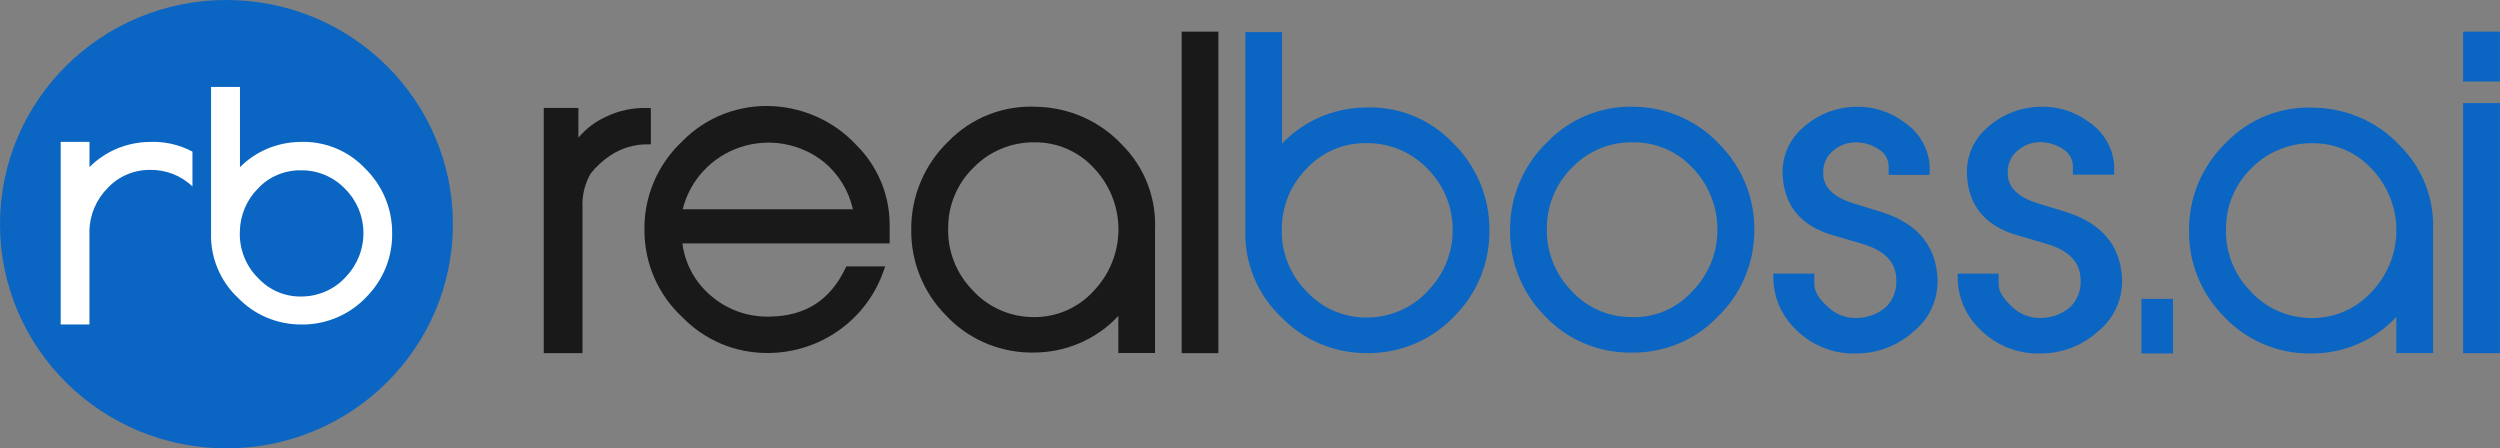
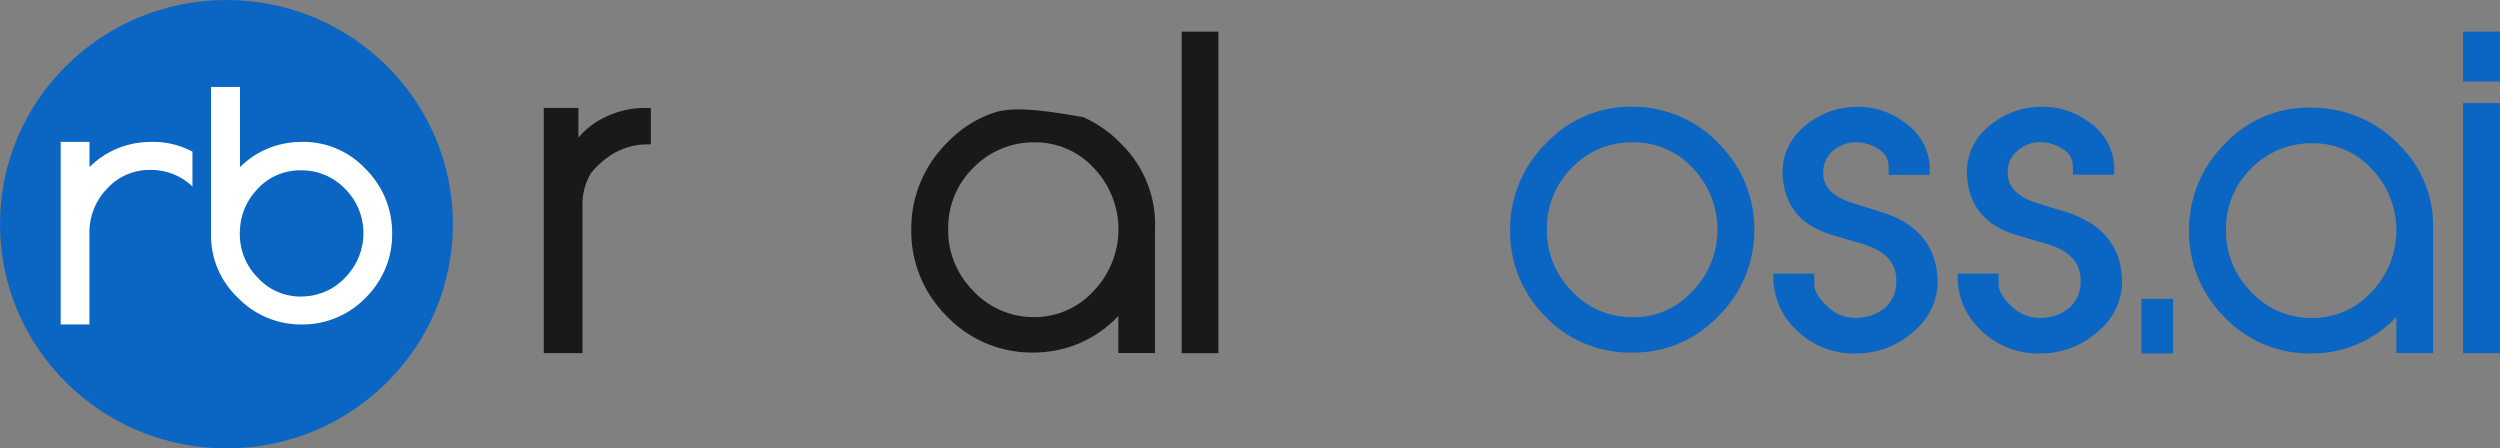
<svg xmlns="http://www.w3.org/2000/svg" width="184" height="33" viewBox="0 0 184 33" fill="none">
  <rect x="0" y="0" width="184" height="33" fill="#808080" stroke="none" />
  <g clip-path="url(#clip0_8_3)">
    <path d="M16.667 33C25.872 33 33.334 25.613 33.334 16.5C33.334 7.387 25.872 0 16.667 0C7.462 0 0 7.387 0 16.5C0 25.613 7.462 33 16.667 33Z" fill="#0A66C2" />
    <path d="M159.932 26.015H157.61V21.997H159.932V26.015Z" fill="#0A66C2" />
    <path d="M183.996 7.587H181.282V25.993H183.996V7.587Z" fill="#0A66C2" />
    <path d="M183.996 2.329H181.282V6H183.996V2.329Z" fill="#0A66C2" />
    <path d="M10.955 10.448C9.311 10.475 7.743 11.138 6.587 12.295V10.44H4.467V23.882H6.582V17.157C6.582 17.114 6.582 17.076 6.582 17.029C6.594 15.83 7.078 14.682 7.931 13.83C8.329 13.406 8.813 13.069 9.351 12.841C9.889 12.612 10.469 12.498 11.054 12.504C12.212 12.486 13.331 12.923 14.164 13.719V11.161C13.181 10.636 12.07 10.389 10.955 10.448Z" fill="white" />
    <path d="M26.842 12.367C26.227 11.722 25.477 11.216 24.645 10.884C23.812 10.553 22.917 10.404 22.022 10.448C20.381 10.481 18.817 11.145 17.662 12.299V6.397H15.534V17.144C15.505 18.038 15.669 18.927 16.013 19.753C16.358 20.58 16.876 21.324 17.533 21.938C18.132 22.554 18.85 23.044 19.645 23.378C20.441 23.712 21.296 23.884 22.159 23.882H22.401C23.265 23.863 24.117 23.673 24.905 23.321C25.693 22.969 26.402 22.464 26.988 21.835C27.596 21.218 28.074 20.488 28.396 19.687C28.717 18.887 28.876 18.031 28.862 17.17C28.87 16.276 28.696 15.389 28.348 14.564C28.001 13.739 27.489 12.992 26.842 12.367ZM19.002 20.47C18.551 20.025 18.199 19.492 17.967 18.904C17.735 18.317 17.628 17.689 17.653 17.059C17.665 15.858 18.149 14.709 19.002 13.856C19.401 13.433 19.885 13.097 20.423 12.87C20.96 12.642 21.54 12.528 22.125 12.534C22.729 12.524 23.329 12.637 23.887 12.867C24.445 13.097 24.95 13.438 25.369 13.869C26.233 14.712 26.729 15.857 26.747 17.059C26.777 18.275 26.323 19.453 25.485 20.343C25.093 20.786 24.613 21.146 24.075 21.4C23.537 21.653 22.953 21.796 22.358 21.818C21.732 21.855 21.106 21.753 20.526 21.52C19.945 21.287 19.424 20.928 19.002 20.47Z" fill="white" />
-     <path d="M65.479 16.474C65.459 14.292 64.574 12.205 63.015 10.662C61.441 8.975 59.269 7.956 56.954 7.817C55.706 7.739 54.456 7.93 53.29 8.377C52.124 8.825 51.071 9.519 50.203 10.41C49.295 11.263 48.578 12.296 48.101 13.441C47.623 14.587 47.396 15.82 47.433 17.059C47.445 18.246 47.701 19.418 48.185 20.504C48.67 21.59 49.372 22.567 50.251 23.375C51.052 24.197 52.013 24.851 53.074 25.299C54.136 25.746 55.278 25.978 56.432 25.98H56.592C58.466 25.96 60.286 25.363 61.802 24.271C63.317 23.18 64.452 21.649 65.048 19.89L65.151 19.605H62.287L62.231 19.728C61.102 22.095 59.28 23.264 56.657 23.302C55.06 23.348 53.505 22.793 52.306 21.75C51.154 20.771 50.412 19.403 50.225 17.912H65.479V16.474ZM62.756 15.404H50.246C50.507 14.349 51.033 13.377 51.775 12.578C52.517 11.779 53.452 11.178 54.491 10.833C55.531 10.487 56.642 10.408 57.721 10.601C58.8 10.795 59.812 11.256 60.663 11.941C61.732 12.834 62.474 14.051 62.774 15.404H62.756Z" fill="#191919" />
-     <path d="M82.564 10.632C81.762 9.781 80.796 9.097 79.724 8.621C78.651 8.145 77.493 7.886 76.317 7.86C75.107 7.795 73.897 7.989 72.771 8.431C71.644 8.873 70.628 9.551 69.791 10.419C68.917 11.262 68.225 12.273 67.757 13.39C67.289 14.506 67.055 15.705 67.069 16.914C67.04 19.254 67.949 21.509 69.597 23.187C70.38 24.031 71.327 24.711 72.381 25.185C73.434 25.659 74.574 25.918 75.731 25.946H76.024C77.204 25.956 78.372 25.721 79.454 25.258C80.536 24.795 81.509 24.112 82.309 23.255V25.98H85.01V16.892C85.062 15.738 84.872 14.586 84.451 13.508C84.029 12.43 83.387 11.451 82.564 10.632ZM76.145 10.474C76.952 10.467 77.752 10.626 78.494 10.942C79.236 11.257 79.903 11.723 80.453 12.308C81.649 13.536 82.318 15.175 82.318 16.882C82.318 18.588 81.649 20.227 80.453 21.456C79.869 22.089 79.15 22.585 78.349 22.91C77.547 23.235 76.682 23.379 75.818 23.332C74.996 23.299 74.191 23.1 73.45 22.747C72.709 22.394 72.049 21.895 71.51 21.281C70.936 20.677 70.489 19.966 70.193 19.191C69.897 18.415 69.759 17.589 69.787 16.76C69.784 15.931 69.95 15.111 70.274 14.346C70.598 13.582 71.074 12.89 71.674 12.312C72.254 11.721 72.949 11.254 73.718 10.938C74.487 10.621 75.313 10.464 76.145 10.474Z" fill="#191919" />
+     <path d="M82.564 10.632C81.762 9.781 80.796 9.097 79.724 8.621C75.107 7.795 73.897 7.989 72.771 8.431C71.644 8.873 70.628 9.551 69.791 10.419C68.917 11.262 68.225 12.273 67.757 13.39C67.289 14.506 67.055 15.705 67.069 16.914C67.04 19.254 67.949 21.509 69.597 23.187C70.38 24.031 71.327 24.711 72.381 25.185C73.434 25.659 74.574 25.918 75.731 25.946H76.024C77.204 25.956 78.372 25.721 79.454 25.258C80.536 24.795 81.509 24.112 82.309 23.255V25.98H85.01V16.892C85.062 15.738 84.872 14.586 84.451 13.508C84.029 12.43 83.387 11.451 82.564 10.632ZM76.145 10.474C76.952 10.467 77.752 10.626 78.494 10.942C79.236 11.257 79.903 11.723 80.453 12.308C81.649 13.536 82.318 15.175 82.318 16.882C82.318 18.588 81.649 20.227 80.453 21.456C79.869 22.089 79.15 22.585 78.349 22.91C77.547 23.235 76.682 23.379 75.818 23.332C74.996 23.299 74.191 23.1 73.45 22.747C72.709 22.394 72.049 21.895 71.51 21.281C70.936 20.677 70.489 19.966 70.193 19.191C69.897 18.415 69.759 17.589 69.787 16.76C69.784 15.931 69.95 15.111 70.274 14.346C70.598 13.582 71.074 12.89 71.674 12.312C72.254 11.721 72.949 11.254 73.718 10.938C74.487 10.621 75.313 10.464 76.145 10.474Z" fill="#191919" />
    <path d="M176.621 10.7C175.82 9.848 174.854 9.164 173.781 8.688C172.708 8.212 171.55 7.953 170.374 7.928C169.164 7.862 167.954 8.056 166.827 8.498C165.701 8.94 164.684 9.618 163.848 10.487C162.971 11.33 162.276 12.341 161.805 13.458C161.335 14.575 161.099 15.776 161.113 16.986C161.084 19.325 161.993 21.579 163.641 23.255C164.425 24.103 165.374 24.784 166.432 25.259C167.489 25.733 168.632 25.99 169.793 26.015H170.086C171.265 26.025 172.433 25.791 173.515 25.329C174.597 24.866 175.57 24.184 176.371 23.328V25.985H179.072V16.961C179.124 15.806 178.933 14.653 178.511 13.575C178.089 12.498 177.445 11.518 176.621 10.7ZM170.202 10.542C171.009 10.535 171.809 10.694 172.551 11.01C173.293 11.326 173.96 11.791 174.51 12.376C175.706 13.604 176.375 15.244 176.375 16.95C176.375 18.656 175.706 20.296 174.51 21.524C173.925 22.158 173.205 22.656 172.402 22.98C171.598 23.305 170.732 23.448 169.866 23.4C169.045 23.367 168.239 23.168 167.498 22.815C166.757 22.462 166.097 21.963 165.558 21.349C164.984 20.744 164.537 20.033 164.241 19.257C163.945 18.48 163.807 17.654 163.835 16.824C163.831 15.994 163.996 15.172 164.32 14.407C164.643 13.641 165.118 12.948 165.718 12.367C166.301 11.777 167 11.311 167.772 10.998C168.544 10.684 169.372 10.529 170.206 10.542H170.202Z" fill="#0A66C2" />
    <path d="M89.672 2.329H86.971V25.993H89.672V2.329Z" fill="#191919" />
    <path d="M126.564 10.632C125.774 9.782 124.819 9.099 123.756 8.622C122.693 8.146 121.544 7.887 120.378 7.86C119.171 7.807 117.966 8.011 116.846 8.459C115.725 8.906 114.714 9.586 113.882 10.453C113.004 11.295 112.309 12.305 111.838 13.422C111.367 14.538 111.13 15.738 111.142 16.948C111.112 19.287 112.019 21.543 113.666 23.221C114.453 24.068 115.407 24.747 116.468 25.217C117.53 25.686 118.677 25.936 119.839 25.951H120.188C121.345 25.957 122.491 25.73 123.556 25.284C124.621 24.837 125.583 24.18 126.383 23.353C127.257 22.52 127.951 21.52 128.421 20.413C128.891 19.305 129.129 18.115 129.118 16.914C129.139 14.568 128.221 12.309 126.564 10.632ZM120.158 10.474C120.976 10.461 121.788 10.617 122.541 10.934C123.294 11.251 123.972 11.72 124.531 12.312C125.701 13.501 126.369 15.087 126.4 16.747C126.426 17.619 126.274 18.486 125.952 19.298C125.63 20.109 125.145 20.848 124.526 21.468C123.946 22.108 123.226 22.607 122.421 22.93C121.617 23.253 120.749 23.391 119.882 23.332C119.062 23.311 118.255 23.12 117.513 22.772C116.771 22.424 116.111 21.926 115.575 21.311C114.418 20.082 113.799 18.451 113.851 16.773C113.85 15.941 114.017 15.116 114.341 14.348C114.665 13.58 115.14 12.884 115.738 12.299C116.309 11.711 116.996 11.245 117.756 10.931C118.517 10.617 119.334 10.462 120.158 10.474Z" fill="#0A66C2" />
    <path d="M142.589 20.304C142.412 17.993 141.038 16.419 138.505 15.613L136.386 14.96C134.83 14.474 134.111 13.681 134.193 12.581C134.198 12.294 134.266 12.012 134.392 11.754C134.519 11.496 134.701 11.269 134.925 11.088C135.378 10.697 135.957 10.479 136.558 10.474C137.172 10.47 137.773 10.65 138.281 10.99C138.504 11.122 138.688 11.31 138.815 11.534C138.942 11.759 139.007 12.012 139.005 12.27V12.871H142.02V12.142C141.969 11.517 141.776 10.912 141.457 10.371C141.138 9.83 140.7 9.367 140.176 9.016C139.143 8.224 137.863 7.815 136.558 7.86C135.132 7.889 133.765 8.43 132.711 9.382C132.205 9.813 131.806 10.353 131.544 10.961C131.283 11.569 131.166 12.228 131.203 12.888C131.315 15.148 132.56 16.637 134.904 17.315L137.058 17.946C138.781 18.453 139.591 19.353 139.569 20.705C139.578 21.056 139.514 21.405 139.382 21.732C139.25 22.058 139.053 22.354 138.802 22.603C138.168 23.143 137.351 23.428 136.515 23.4C136.138 23.397 135.765 23.32 135.418 23.174C135.072 23.028 134.758 22.815 134.494 22.547C133.857 21.976 133.534 21.426 133.534 20.91V20.138H130.518V20.351C130.512 21.072 130.652 21.786 130.931 22.451C131.21 23.117 131.622 23.72 132.142 24.223C133.209 25.309 134.655 25.95 136.183 26.015C136.321 26.015 136.463 26.015 136.614 26.015C138.164 26.02 139.66 25.453 140.81 24.424C141.425 23.934 141.909 23.303 142.22 22.584C142.53 21.866 142.657 21.083 142.589 20.304Z" fill="#0A66C2" />
    <path d="M156.171 20.304C155.995 17.993 154.621 16.419 152.092 15.613L149.968 14.96C148.413 14.474 147.694 13.681 147.776 12.581C147.778 12.296 147.844 12.014 147.967 11.757C148.091 11.499 148.269 11.271 148.491 11.088C148.941 10.694 149.518 10.471 150.119 10.461C150.733 10.456 151.334 10.636 151.842 10.977C152.065 11.11 152.249 11.297 152.376 11.522C152.503 11.746 152.568 11.999 152.566 12.257V12.858H155.603V12.142C155.555 11.52 155.367 10.916 155.053 10.375C154.739 9.835 154.308 9.37 153.789 9.015C152.746 8.216 151.45 7.806 150.132 7.86C148.703 7.888 147.333 8.429 146.276 9.382C145.77 9.813 145.371 10.353 145.11 10.961C144.848 11.569 144.732 12.228 144.769 12.888C144.881 15.148 146.126 16.637 148.469 17.314L150.623 17.946C152.346 18.453 153.156 19.353 153.134 20.705C153.143 21.056 153.079 21.405 152.948 21.732C152.816 22.058 152.618 22.354 152.368 22.603C151.734 23.144 150.917 23.428 150.08 23.4C149.703 23.397 149.331 23.32 148.984 23.174C148.637 23.028 148.323 22.815 148.06 22.547C147.422 21.976 147.099 21.426 147.099 20.91V20.138H144.084V20.351C144.077 21.072 144.217 21.786 144.496 22.451C144.776 23.117 145.188 23.719 145.708 24.223C146.775 25.308 148.22 25.949 149.749 26.015H150.179C151.729 26.02 153.226 25.453 154.375 24.424C154.994 23.936 155.481 23.305 155.794 22.587C156.108 21.868 156.237 21.084 156.171 20.304Z" fill="#0A66C2" />
    <path d="M47.675 7.949C46.611 7.91 45.555 8.131 44.599 8.593C43.815 8.95 43.121 9.476 42.57 10.133V7.945H40.02V25.989H42.871V15.263C42.829 14.392 43.038 13.526 43.474 12.768C43.886 12.251 44.377 11.8 44.931 11.434C45.741 10.898 46.696 10.616 47.67 10.623H47.903V7.958L47.675 7.949Z" fill="#191919" />
-     <path d="M106.886 10.474C106.054 9.608 105.043 8.93 103.922 8.488C102.8 8.046 101.595 7.851 100.389 7.915C99.257 7.938 98.14 8.185 97.104 8.64C96.069 9.096 95.135 9.751 94.359 10.568V2.363H91.657V16.922C91.618 18.125 91.837 19.323 92.299 20.436C92.762 21.549 93.458 22.552 94.341 23.379C95.15 24.209 96.119 24.868 97.192 25.317C98.265 25.765 99.419 25.994 100.583 25.989H100.898C102.063 25.963 103.211 25.706 104.274 25.232C105.337 24.758 106.292 24.077 107.084 23.23C107.902 22.401 108.548 21.421 108.983 20.345C109.419 19.27 109.635 18.119 109.621 16.961C109.633 15.752 109.396 14.554 108.926 13.439C108.456 12.324 107.762 11.315 106.886 10.474ZM96.207 21.494C95.582 20.877 95.094 20.139 94.773 19.325C94.452 18.512 94.305 17.641 94.341 16.769C94.363 15.118 95.031 13.539 96.207 12.368C96.757 11.783 97.424 11.318 98.166 11.002C98.907 10.687 99.707 10.527 100.514 10.534C101.351 10.518 102.182 10.672 102.956 10.988C103.729 11.303 104.429 11.773 105.012 12.368C106.211 13.541 106.895 15.134 106.916 16.803C106.955 18.478 106.328 20.101 105.171 21.323C104.63 21.934 103.969 22.43 103.229 22.78C102.488 23.131 101.683 23.328 100.863 23.362C99.996 23.409 99.129 23.266 98.324 22.943C97.519 22.62 96.796 22.125 96.207 21.494Z" fill="#0A66C2" />
  </g>
  <defs>
    <clipPath id="clip0_8_3">
      <rect width="184" height="33" fill="white" />
    </clipPath>
  </defs>
</svg>